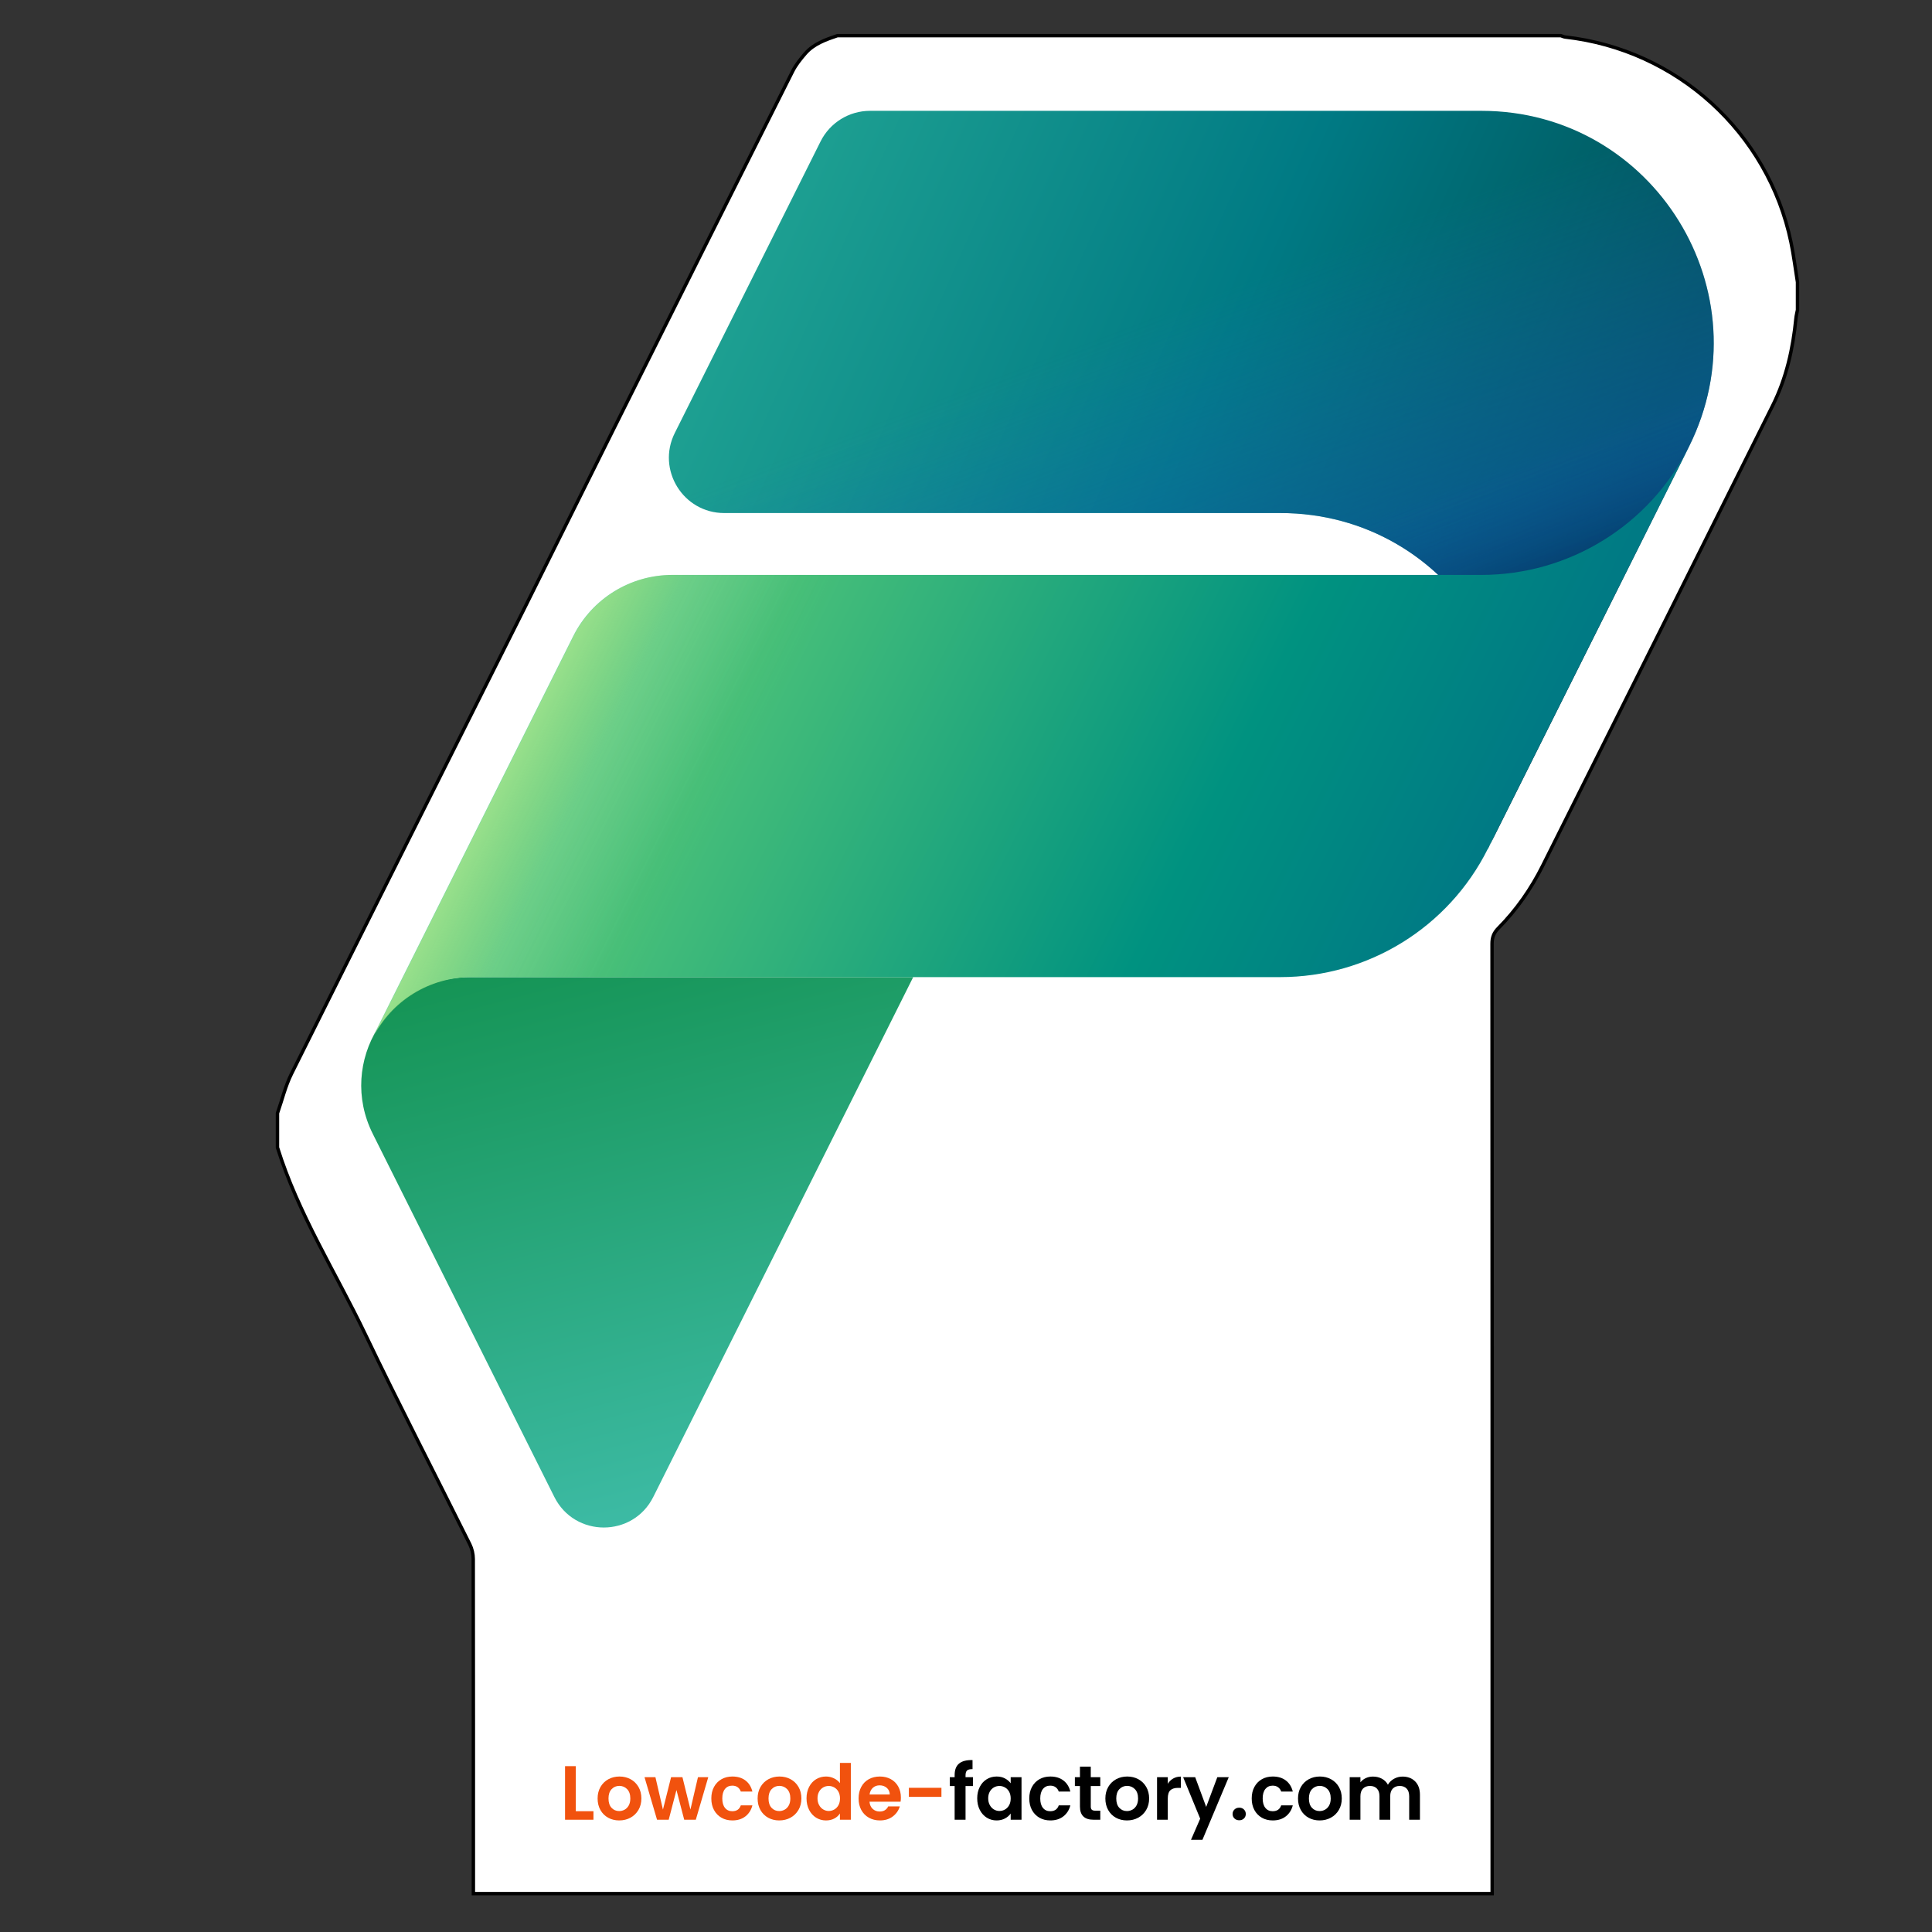
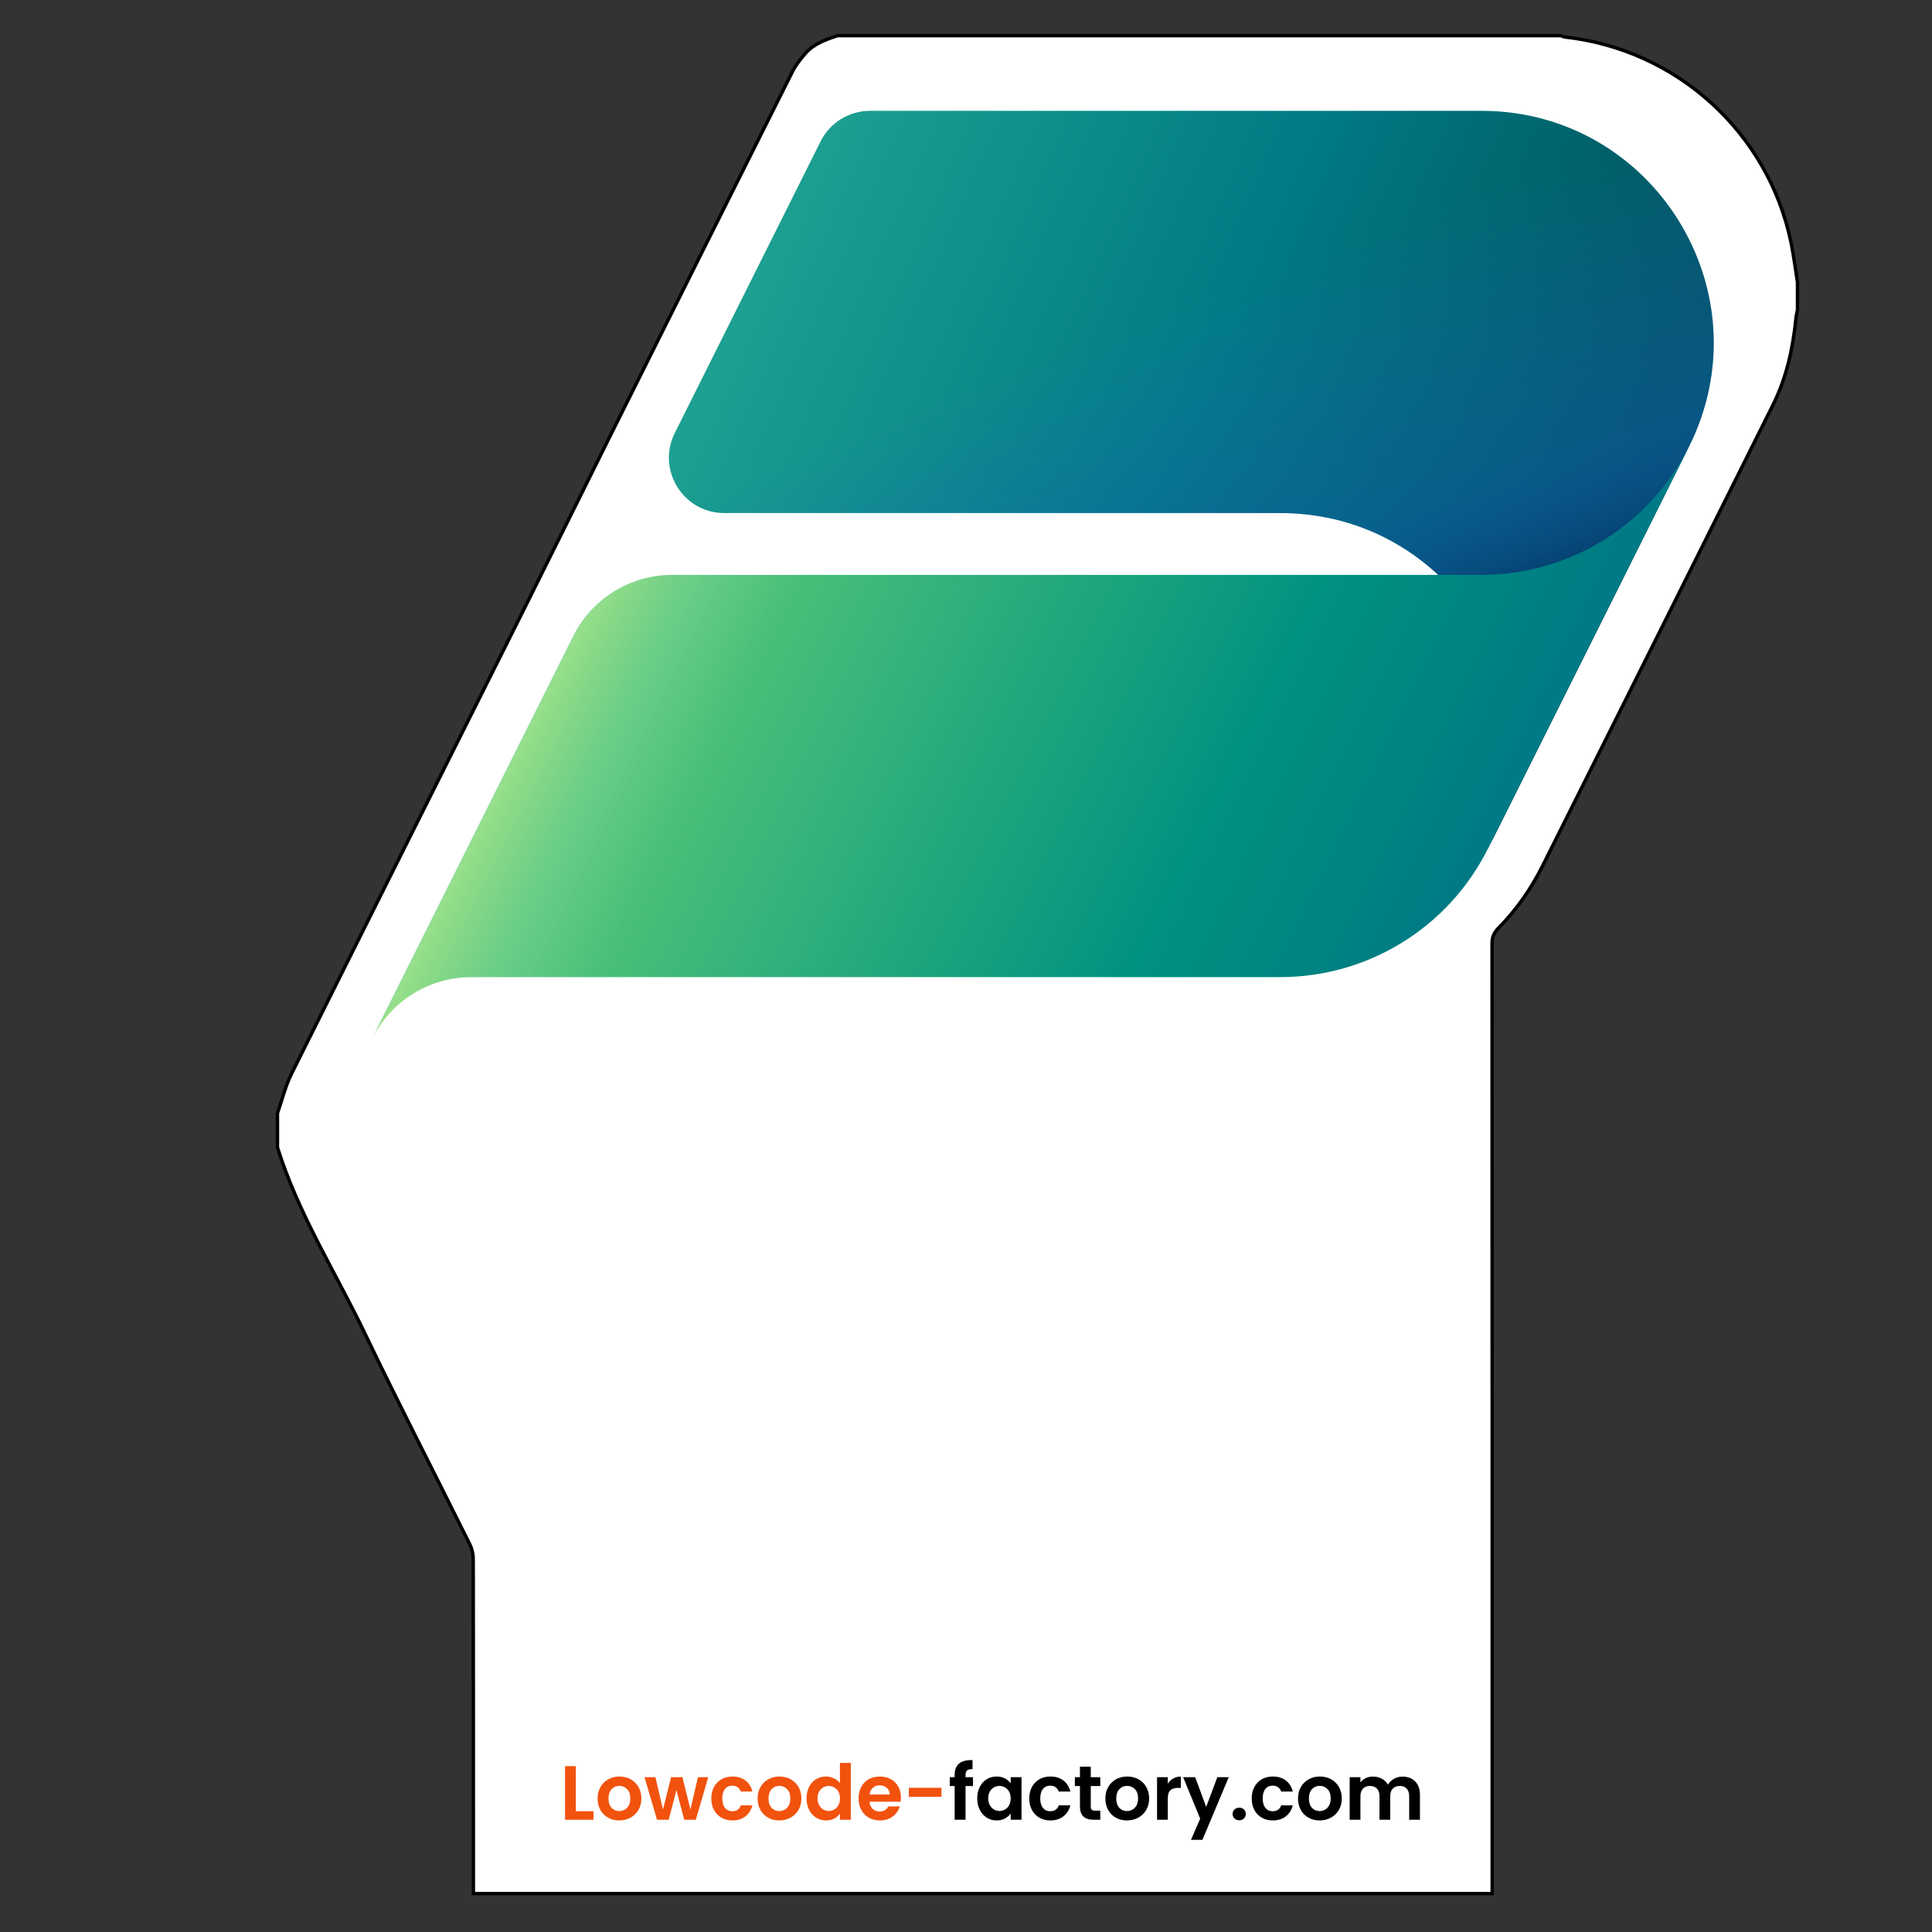
<svg xmlns="http://www.w3.org/2000/svg" width="284" height="284" viewBox="0 0 284 284" fill="none">
  <rect x="0" y="0" width="284" height="284" fill="#333333" stroke="none" />
  <path fill-rule="evenodd" clip-rule="evenodd" d="M264.227 41.48C264.227 42.84 264.227 44.2 264.227 45.56C264.148 45.979 264.037 46.395 263.996 46.818C263.564 51.263 262.592 55.58 260.593 59.588C249.336 82.165 238.044 104.724 226.756 127.285C225.064 130.666 222.918 133.745 220.259 136.435C219.582 137.12 219.327 137.785 219.328 138.734C219.35 185.276 219.347 231.818 219.347 278.359C169.427 278.359 119.507 278.359 69.587 278.359C69.587 261.961 69.593 245.562 69.566 229.164C69.565 228.441 69.38 227.653 69.059 227.005C63.944 216.706 58.656 206.49 53.689 196.12C49.323 187.006 43.825 178.418 40.788 168.679C40.788 166.999 40.788 165.319 40.788 163.639C41.467 161.699 41.945 159.659 42.854 157.834C54.255 134.962 65.726 112.126 77.163 89.271C81.489 80.627 85.76 71.956 90.078 63.308C98.873 45.696 107.678 28.088 116.508 10.493C116.984 9.545 117.675 8.683 118.373 7.874C119.618 6.433 121.37 5.832 123.108 5.238C158.548 5.238 193.988 5.238 229.428 5.238C229.648 5.309 229.862 5.422 230.087 5.447C246.509 7.292 259.897 19.444 263.27 35.615C263.672 37.554 263.911 39.525 264.227 41.48Z" fill="white" stroke="black" stroke-width="0.5" stroke-miterlimit="10" />
  <path d="M84.641 266.245H87.237V267.498H83.061V259.62H84.641V266.245Z" fill="#F1520E" />
  <path d="M89.393 267.199C88.911 266.932 88.533 266.554 88.259 266.065C87.984 265.576 87.847 265.012 87.847 264.372C87.847 263.732 87.988 263.168 88.27 262.679C88.552 262.19 88.937 261.812 89.427 261.544C89.916 261.277 90.462 261.144 91.064 261.144C91.666 261.144 92.211 261.278 92.701 261.544C93.19 261.812 93.576 262.19 93.858 262.679C94.14 263.168 94.281 263.732 94.281 264.372C94.281 265.012 94.136 265.576 93.846 266.065C93.556 266.554 93.165 266.933 92.672 267.199C92.179 267.467 91.628 267.6 91.018 267.6C90.416 267.6 89.875 267.466 89.393 267.199ZM91.825 266.014C92.077 265.875 92.278 265.666 92.429 265.388C92.579 265.11 92.655 264.771 92.655 264.372C92.655 263.778 92.499 263.321 92.187 263C91.874 262.681 91.493 262.521 91.041 262.521C90.589 262.521 90.211 262.681 89.907 263C89.602 263.32 89.449 263.777 89.449 264.372C89.449 264.967 89.597 265.424 89.895 265.744C90.193 266.064 90.567 266.223 91.018 266.223C91.304 266.223 91.573 266.153 91.825 266.014Z" fill="#F1520E" />
  <path d="M104.111 261.245L102.282 267.498H100.578L99.438 263.13L98.298 267.498H96.583L94.743 261.245H96.346L97.452 266.008L98.648 261.245H100.318L101.492 265.997L102.598 261.245H104.111Z" fill="#F1520E" />
  <path d="M104.958 262.673C105.221 262.188 105.586 261.812 106.053 261.544C106.519 261.277 107.053 261.144 107.656 261.144C108.431 261.144 109.073 261.338 109.58 261.725C110.088 262.113 110.428 262.656 110.601 263.356H108.896C108.806 263.085 108.653 262.873 108.439 262.718C108.225 262.563 107.96 262.487 107.643 262.487C107.192 262.487 106.834 262.651 106.571 262.978C106.308 263.306 106.176 263.77 106.176 264.372C106.176 264.967 106.308 265.427 106.571 265.755C106.835 266.082 107.192 266.246 107.643 266.246C108.283 266.246 108.7 265.96 108.896 265.388H110.601C110.428 266.065 110.085 266.603 109.574 267.002C109.063 267.401 108.423 267.6 107.656 267.6C107.053 267.6 106.519 267.467 106.053 267.199C105.586 266.932 105.221 266.556 104.958 266.071C104.694 265.586 104.563 265.019 104.563 264.372C104.563 263.725 104.694 263.158 104.958 262.673Z" fill="#F1520E" />
  <path d="M112.915 267.199C112.433 266.932 112.055 266.554 111.781 266.065C111.506 265.576 111.369 265.012 111.369 264.372C111.369 263.732 111.51 263.168 111.792 262.679C112.074 262.19 112.459 261.812 112.949 261.544C113.438 261.277 113.984 261.144 114.586 261.144C115.188 261.144 115.733 261.278 116.223 261.544C116.712 261.812 117.098 262.19 117.38 262.679C117.662 263.168 117.803 263.732 117.803 264.372C117.803 265.012 117.658 265.576 117.368 266.065C117.078 266.554 116.687 266.933 116.194 267.199C115.701 267.467 115.15 267.6 114.54 267.6C113.938 267.6 113.396 267.466 112.915 267.199ZM115.347 266.014C115.599 265.875 115.8 265.666 115.951 265.388C116.101 265.11 116.177 264.771 116.177 264.372C116.177 263.778 116.021 263.321 115.709 263C115.396 262.681 115.015 262.521 114.563 262.521C114.111 262.521 113.733 262.681 113.429 263C113.124 263.32 112.971 263.777 112.971 264.372C112.971 264.967 113.119 265.424 113.417 265.744C113.715 266.064 114.089 266.223 114.54 266.223C114.826 266.223 115.095 266.153 115.347 266.014Z" fill="#F1520E" />
  <path d="M118.936 262.667C119.188 262.178 119.532 261.802 119.969 261.539C120.406 261.276 120.891 261.144 121.425 261.144C121.831 261.144 122.219 261.232 122.588 261.409C122.957 261.586 123.25 261.821 123.468 262.115V259.146H125.071V267.499H123.468V266.574C123.272 266.883 122.998 267.131 122.644 267.319C122.29 267.507 121.88 267.601 121.414 267.601C120.887 267.601 120.406 267.466 119.969 267.195C119.532 266.924 119.188 266.542 118.936 266.049C118.684 265.556 118.558 264.99 118.558 264.35C118.558 263.717 118.684 263.156 118.936 262.667ZM123.253 263.384C123.102 263.11 122.899 262.899 122.644 262.752C122.388 262.605 122.113 262.532 121.82 262.532C121.527 262.532 121.256 262.604 121.007 262.746C120.758 262.889 120.557 263.098 120.403 263.372C120.249 263.647 120.172 263.972 120.172 264.349C120.172 264.725 120.249 265.054 120.403 265.336C120.557 265.618 120.76 265.835 121.012 265.985C121.264 266.136 121.533 266.211 121.819 266.211C122.112 266.211 122.387 266.138 122.643 265.991C122.898 265.845 123.101 265.634 123.252 265.359C123.402 265.084 123.478 264.755 123.478 264.371C123.478 263.987 123.404 263.659 123.253 263.384Z" fill="#F1520E" />
  <path d="M132.384 264.846H127.813C127.851 265.297 128.009 265.651 128.287 265.907C128.565 266.163 128.908 266.291 129.314 266.291C129.901 266.291 130.318 266.039 130.566 265.535H132.271C132.09 266.137 131.744 266.632 131.232 267.019C130.72 267.406 130.092 267.6 129.347 267.6C128.745 267.6 128.205 267.467 127.727 267.199C127.249 266.932 126.876 266.554 126.609 266.065C126.342 265.576 126.209 265.012 126.209 264.372C126.209 263.725 126.34 263.157 126.604 262.667C126.867 262.178 127.236 261.802 127.71 261.539C128.184 261.276 128.73 261.144 129.347 261.144C129.941 261.144 130.474 261.272 130.944 261.528C131.414 261.784 131.779 262.147 132.039 262.617C132.299 263.088 132.429 263.627 132.429 264.237C132.43 264.462 132.414 264.665 132.384 264.846ZM130.793 263.785C130.785 263.379 130.639 263.053 130.353 262.808C130.067 262.564 129.717 262.441 129.304 262.441C128.912 262.441 128.583 262.56 128.316 262.796C128.049 263.033 127.885 263.362 127.825 263.784H130.793V263.785Z" fill="#F1520E" />
  <path d="M138.389 262.803V264.135H133.603V262.803H138.389Z" fill="#F1520E" />
  <path d="M143.028 262.543H141.933V267.498H140.33V262.543H139.619V261.245H140.33V260.929C140.33 260.161 140.548 259.597 140.984 259.236C141.421 258.875 142.079 258.706 142.96 258.728V260.06C142.576 260.053 142.309 260.116 142.158 260.252C142.008 260.387 141.932 260.632 141.932 260.985V261.245H143.027V262.543H143.028Z" fill="black" />
  <path d="M144.026 262.667C144.278 262.178 144.62 261.802 145.053 261.539C145.486 261.276 145.969 261.144 146.503 261.144C146.969 261.144 147.378 261.238 147.728 261.426C148.078 261.614 148.358 261.851 148.569 262.137V261.245H150.161V267.498H148.569V266.584C148.366 266.877 148.086 267.12 147.728 267.312C147.37 267.504 146.958 267.6 146.492 267.6C145.965 267.6 145.486 267.465 145.053 267.194C144.62 266.923 144.278 266.541 144.026 266.048C143.774 265.555 143.648 264.989 143.648 264.349C143.648 263.717 143.774 263.156 144.026 262.667ZM148.344 263.384C148.193 263.11 147.99 262.899 147.735 262.752C147.479 262.605 147.204 262.532 146.911 262.532C146.618 262.532 146.347 262.604 146.098 262.746C145.849 262.889 145.648 263.098 145.494 263.372C145.34 263.647 145.263 263.972 145.263 264.349C145.263 264.725 145.34 265.054 145.494 265.336C145.648 265.618 145.851 265.835 146.103 265.985C146.355 266.136 146.624 266.211 146.91 266.211C147.203 266.211 147.478 266.138 147.734 265.991C147.989 265.845 148.192 265.634 148.343 265.359C148.493 265.084 148.569 264.755 148.569 264.371C148.569 263.987 148.494 263.659 148.344 263.384Z" fill="black" />
  <path d="M151.696 262.673C151.959 262.188 152.324 261.812 152.791 261.544C153.257 261.277 153.791 261.144 154.394 261.144C155.169 261.144 155.811 261.338 156.318 261.725C156.826 262.113 157.166 262.656 157.339 263.356H155.634C155.544 263.085 155.391 262.873 155.177 262.718C154.963 262.563 154.698 262.487 154.381 262.487C153.93 262.487 153.572 262.651 153.309 262.978C153.046 263.306 152.914 263.77 152.914 264.372C152.914 264.967 153.046 265.427 153.309 265.755C153.573 266.082 153.93 266.246 154.381 266.246C155.021 266.246 155.438 265.96 155.634 265.388H157.339C157.166 266.065 156.823 266.603 156.312 267.002C155.801 267.401 155.161 267.6 154.394 267.6C153.791 267.6 153.257 267.467 152.791 267.199C152.324 266.932 151.959 266.556 151.696 266.071C151.432 265.586 151.301 265.019 151.301 264.372C151.301 263.725 151.432 263.158 151.696 262.673Z" fill="black" />
  <path d="M160.342 262.543V265.568C160.342 265.779 160.393 265.931 160.494 266.025C160.596 266.119 160.766 266.166 161.008 266.166H161.741V267.498H160.748C159.416 267.498 158.75 266.851 158.75 265.557V262.543H158.005V261.245H158.75V259.699H160.341V261.245H161.74V262.543H160.342Z" fill="black" />
  <path d="M164.032 267.199C163.55 266.932 163.172 266.554 162.898 266.065C162.623 265.576 162.486 265.012 162.486 264.372C162.486 263.732 162.627 263.168 162.909 262.679C163.191 262.19 163.576 261.812 164.066 261.544C164.555 261.277 165.101 261.144 165.703 261.144C166.305 261.144 166.85 261.278 167.34 261.544C167.829 261.812 168.215 262.19 168.497 262.679C168.779 263.168 168.92 263.732 168.92 264.372C168.92 265.012 168.775 265.576 168.485 266.065C168.195 266.554 167.804 266.933 167.311 267.199C166.818 267.467 166.267 267.6 165.657 267.6C165.055 267.6 164.514 267.466 164.032 267.199ZM166.464 266.014C166.716 265.875 166.917 265.666 167.068 265.388C167.218 265.11 167.294 264.771 167.294 264.372C167.294 263.778 167.138 263.321 166.826 263C166.513 262.681 166.132 262.521 165.68 262.521C165.228 262.521 164.85 262.681 164.546 263C164.241 263.32 164.088 263.777 164.088 264.372C164.088 264.967 164.236 265.424 164.534 265.744C164.832 266.064 165.206 266.223 165.657 266.223C165.943 266.223 166.212 266.153 166.464 266.014Z" fill="black" />
  <path d="M172.458 261.437C172.785 261.249 173.16 261.155 173.581 261.155V262.814H173.164C172.667 262.814 172.293 262.931 172.041 263.164C171.789 263.397 171.663 263.804 171.663 264.383V267.498H170.083V261.245H171.663V262.216C171.865 261.885 172.13 261.625 172.458 261.437Z" fill="black" />
  <path d="M180.624 261.245L176.753 270.455H175.071L176.425 267.34L173.92 261.245H175.692L177.306 265.613L178.943 261.245H180.624Z" fill="black" />
  <path d="M181.464 267.312C181.28 267.135 181.188 266.915 181.188 266.651C181.188 266.388 181.28 266.168 181.464 265.991C181.649 265.814 181.883 265.726 182.17 265.726C182.448 265.726 182.678 265.814 182.858 265.991C183.038 266.168 183.129 266.388 183.129 266.651C183.129 266.915 183.039 267.135 182.858 267.312C182.677 267.489 182.448 267.577 182.17 267.577C181.884 267.577 181.649 267.489 181.464 267.312Z" fill="black" />
  <path d="M184.394 262.673C184.657 262.188 185.022 261.812 185.489 261.544C185.955 261.277 186.489 261.144 187.092 261.144C187.867 261.144 188.509 261.338 189.016 261.725C189.524 262.113 189.864 262.656 190.037 263.356H188.332C188.242 263.085 188.089 262.873 187.875 262.718C187.661 262.563 187.396 262.487 187.079 262.487C186.628 262.487 186.27 262.651 186.007 262.978C185.744 263.306 185.612 263.77 185.612 264.372C185.612 264.967 185.744 265.427 186.007 265.755C186.271 266.082 186.628 266.246 187.079 266.246C187.719 266.246 188.136 265.96 188.332 265.388H190.037C189.864 266.065 189.521 266.603 189.01 267.002C188.499 267.401 187.859 267.6 187.092 267.6C186.489 267.6 185.955 267.467 185.489 267.199C185.022 266.932 184.657 266.556 184.394 266.071C184.13 265.586 183.999 265.019 183.999 264.372C183.999 263.725 184.13 263.158 184.394 262.673Z" fill="black" />
  <path d="M192.351 267.199C191.869 266.932 191.491 266.554 191.217 266.065C190.942 265.576 190.805 265.012 190.805 264.372C190.805 263.732 190.946 263.168 191.228 262.679C191.51 262.19 191.895 261.812 192.385 261.544C192.874 261.277 193.42 261.144 194.022 261.144C194.624 261.144 195.169 261.278 195.659 261.544C196.148 261.812 196.534 262.19 196.816 262.679C197.098 263.168 197.239 263.732 197.239 264.372C197.239 265.012 197.094 265.576 196.804 266.065C196.514 266.554 196.123 266.933 195.63 267.199C195.137 267.467 194.586 267.6 193.976 267.6C193.374 267.6 192.832 267.466 192.351 267.199ZM194.783 266.014C195.035 265.875 195.236 265.666 195.387 265.388C195.537 265.11 195.613 264.771 195.613 264.372C195.613 263.778 195.457 263.321 195.145 263C194.832 262.681 194.451 262.521 193.999 262.521C193.547 262.521 193.169 262.681 192.865 263C192.56 263.32 192.407 263.777 192.407 264.372C192.407 264.967 192.555 265.424 192.853 265.744C193.151 266.064 193.525 266.223 193.976 266.223C194.262 266.223 194.531 266.153 194.783 266.014Z" fill="black" />
  <path d="M208.022 261.86C208.492 262.33 208.728 262.987 208.728 263.829V267.497H207.148V264.043C207.148 263.554 207.023 263.179 206.775 262.92C206.526 262.66 206.188 262.53 205.759 262.53C205.33 262.53 204.99 262.66 204.738 262.92C204.486 263.179 204.36 263.554 204.36 264.043V267.497H202.78V264.043C202.78 263.554 202.656 263.179 202.407 262.92C202.159 262.66 201.82 262.53 201.391 262.53C200.954 262.53 200.61 262.66 200.358 262.92C200.106 263.179 199.98 263.554 199.98 264.043V267.497H198.4V261.244H199.98V262C200.183 261.736 200.445 261.53 200.765 261.379C201.085 261.229 201.436 261.153 201.82 261.153C202.309 261.153 202.746 261.257 203.129 261.464C203.513 261.671 203.81 261.966 204.021 262.35C204.224 261.989 204.519 261.699 204.907 261.481C205.295 261.263 205.714 261.154 206.166 261.154C206.933 261.155 207.552 261.39 208.022 261.86Z" fill="black" />
-   <path d="M69.036 143.634H134.239L96.034 220.044C93.035 226.04 84.482 226.04 81.484 220.044L54.798 166.671C49.506 156.088 57.202 143.634 69.036 143.634Z" fill="url(#paint0_linear_1615_1310)" />
  <path d="M127.896 16.292H217.761C243.119 16.292 259.61 42.977 248.271 65.655L218.98 124.238C218.891 124.422 218.798 124.608 218.707 124.795L218.661 124.307L218.98 124.238C229.79 101.678 213.361 75.417 188.206 75.417H106.468C100.422 75.417 96.488 69.053 99.193 63.645L120.621 20.791C121.998 18.033 124.814 16.292 127.896 16.292Z" fill="url(#paint1_linear_1615_1310)" />
  <path d="M127.896 16.292H217.761C243.119 16.292 259.61 42.977 248.271 65.655L218.914 124.368C218.845 124.511 218.776 124.652 218.705 124.794L218.914 124.368C229.85 101.779 213.406 75.415 188.202 75.415H106.468C100.422 75.415 96.488 69.051 99.193 63.643L120.621 20.789C121.998 18.033 124.814 16.292 127.896 16.292Z" fill="url(#paint2_linear_1615_1310)" />
  <path d="M127.896 16.292H217.761C243.119 16.292 259.61 42.977 248.271 65.655L218.914 124.368C218.845 124.511 218.776 124.652 218.705 124.794L218.914 124.368C229.85 101.779 213.406 75.415 188.202 75.415H106.468C100.422 75.415 96.488 69.051 99.193 63.643L120.621 20.789C121.998 18.033 124.814 16.292 127.896 16.292Z" fill="url(#paint3_linear_1615_1310)" />
  <path d="M188.199 143.634H69.251C63.091 143.634 57.458 147.114 54.703 152.624L84.263 93.503C87.018 87.992 92.652 84.511 98.814 84.511H217.755C230.657 84.511 242.456 77.231 248.24 65.698L250.212 61.77L218.709 124.778C212.931 136.335 201.119 143.634 188.199 143.634Z" fill="url(#paint4_linear_1615_1310)" />
  <path opacity="0.7" d="M188.132 143.634H69.339C63.176 143.634 57.544 147.117 54.788 152.628L84.35 93.503C87.105 87.992 92.739 84.511 98.901 84.511H218.375C230.874 84.511 242.306 77.476 247.937 66.319L218.629 124.808C212.844 136.346 201.041 143.634 188.132 143.634Z" fill="url(#paint5_linear_1615_1310)" />
  <defs>
    <linearGradient id="paint0_linear_1615_1310" x1="89.669" y1="137.411" x2="112.409" y2="223.823" gradientUnits="userSpaceOnUse">
      <stop stop-color="#159455" />
      <stop offset="1" stop-color="#3FBDA9" />
    </linearGradient>
    <linearGradient id="paint1_linear_1615_1310" x1="104.527" y1="19.007" x2="236.457" y2="77.663" gradientUnits="userSpaceOnUse">
      <stop stop-color="#23A794" />
      <stop offset="0.568" stop-color="#007A84" />
      <stop offset="1" stop-color="#005158" />
    </linearGradient>
    <linearGradient id="paint2_linear_1615_1310" x1="194.315" y1="106.751" x2="171.116" y2="45.993" gradientUnits="userSpaceOnUse">
      <stop stop-color="#004A8B" />
      <stop offset="0.406" stop-color="#105DA8" stop-opacity="0.5" />
      <stop offset="1" stop-color="#2170C6" stop-opacity="0" />
    </linearGradient>
    <linearGradient id="paint3_linear_1615_1310" x1="194.315" y1="106.751" x2="171.116" y2="45.993" gradientUnits="userSpaceOnUse">
      <stop stop-opacity="0.5" />
      <stop offset="0.406" stop-color="#105DA8" stop-opacity="0" />
      <stop offset="1" stop-color="#2170C6" stop-opacity="0" />
    </linearGradient>
    <linearGradient id="paint4_linear_1615_1310" x1="92.248" y1="77.379" x2="211.632" y2="136.503" gradientUnits="userSpaceOnUse">
      <stop stop-color="#7FD9A2" />
      <stop offset="0.196" stop-color="#47BF79" />
      <stop offset="0.714" stop-color="#009280" />
      <stop offset="1" stop-color="#007A84" />
    </linearGradient>
    <linearGradient id="paint5_linear_1615_1310" x1="91.365" y1="79.475" x2="118.652" y2="93.119" gradientUnits="userSpaceOnUse">
      <stop stop-color="#A8E47C" stop-opacity="0.86" />
      <stop offset="0.367" stop-color="#87D152" stop-opacity="0.2" />
      <stop offset="1" stop-color="#58BE5A" stop-opacity="0" />
    </linearGradient>
  </defs>
</svg>